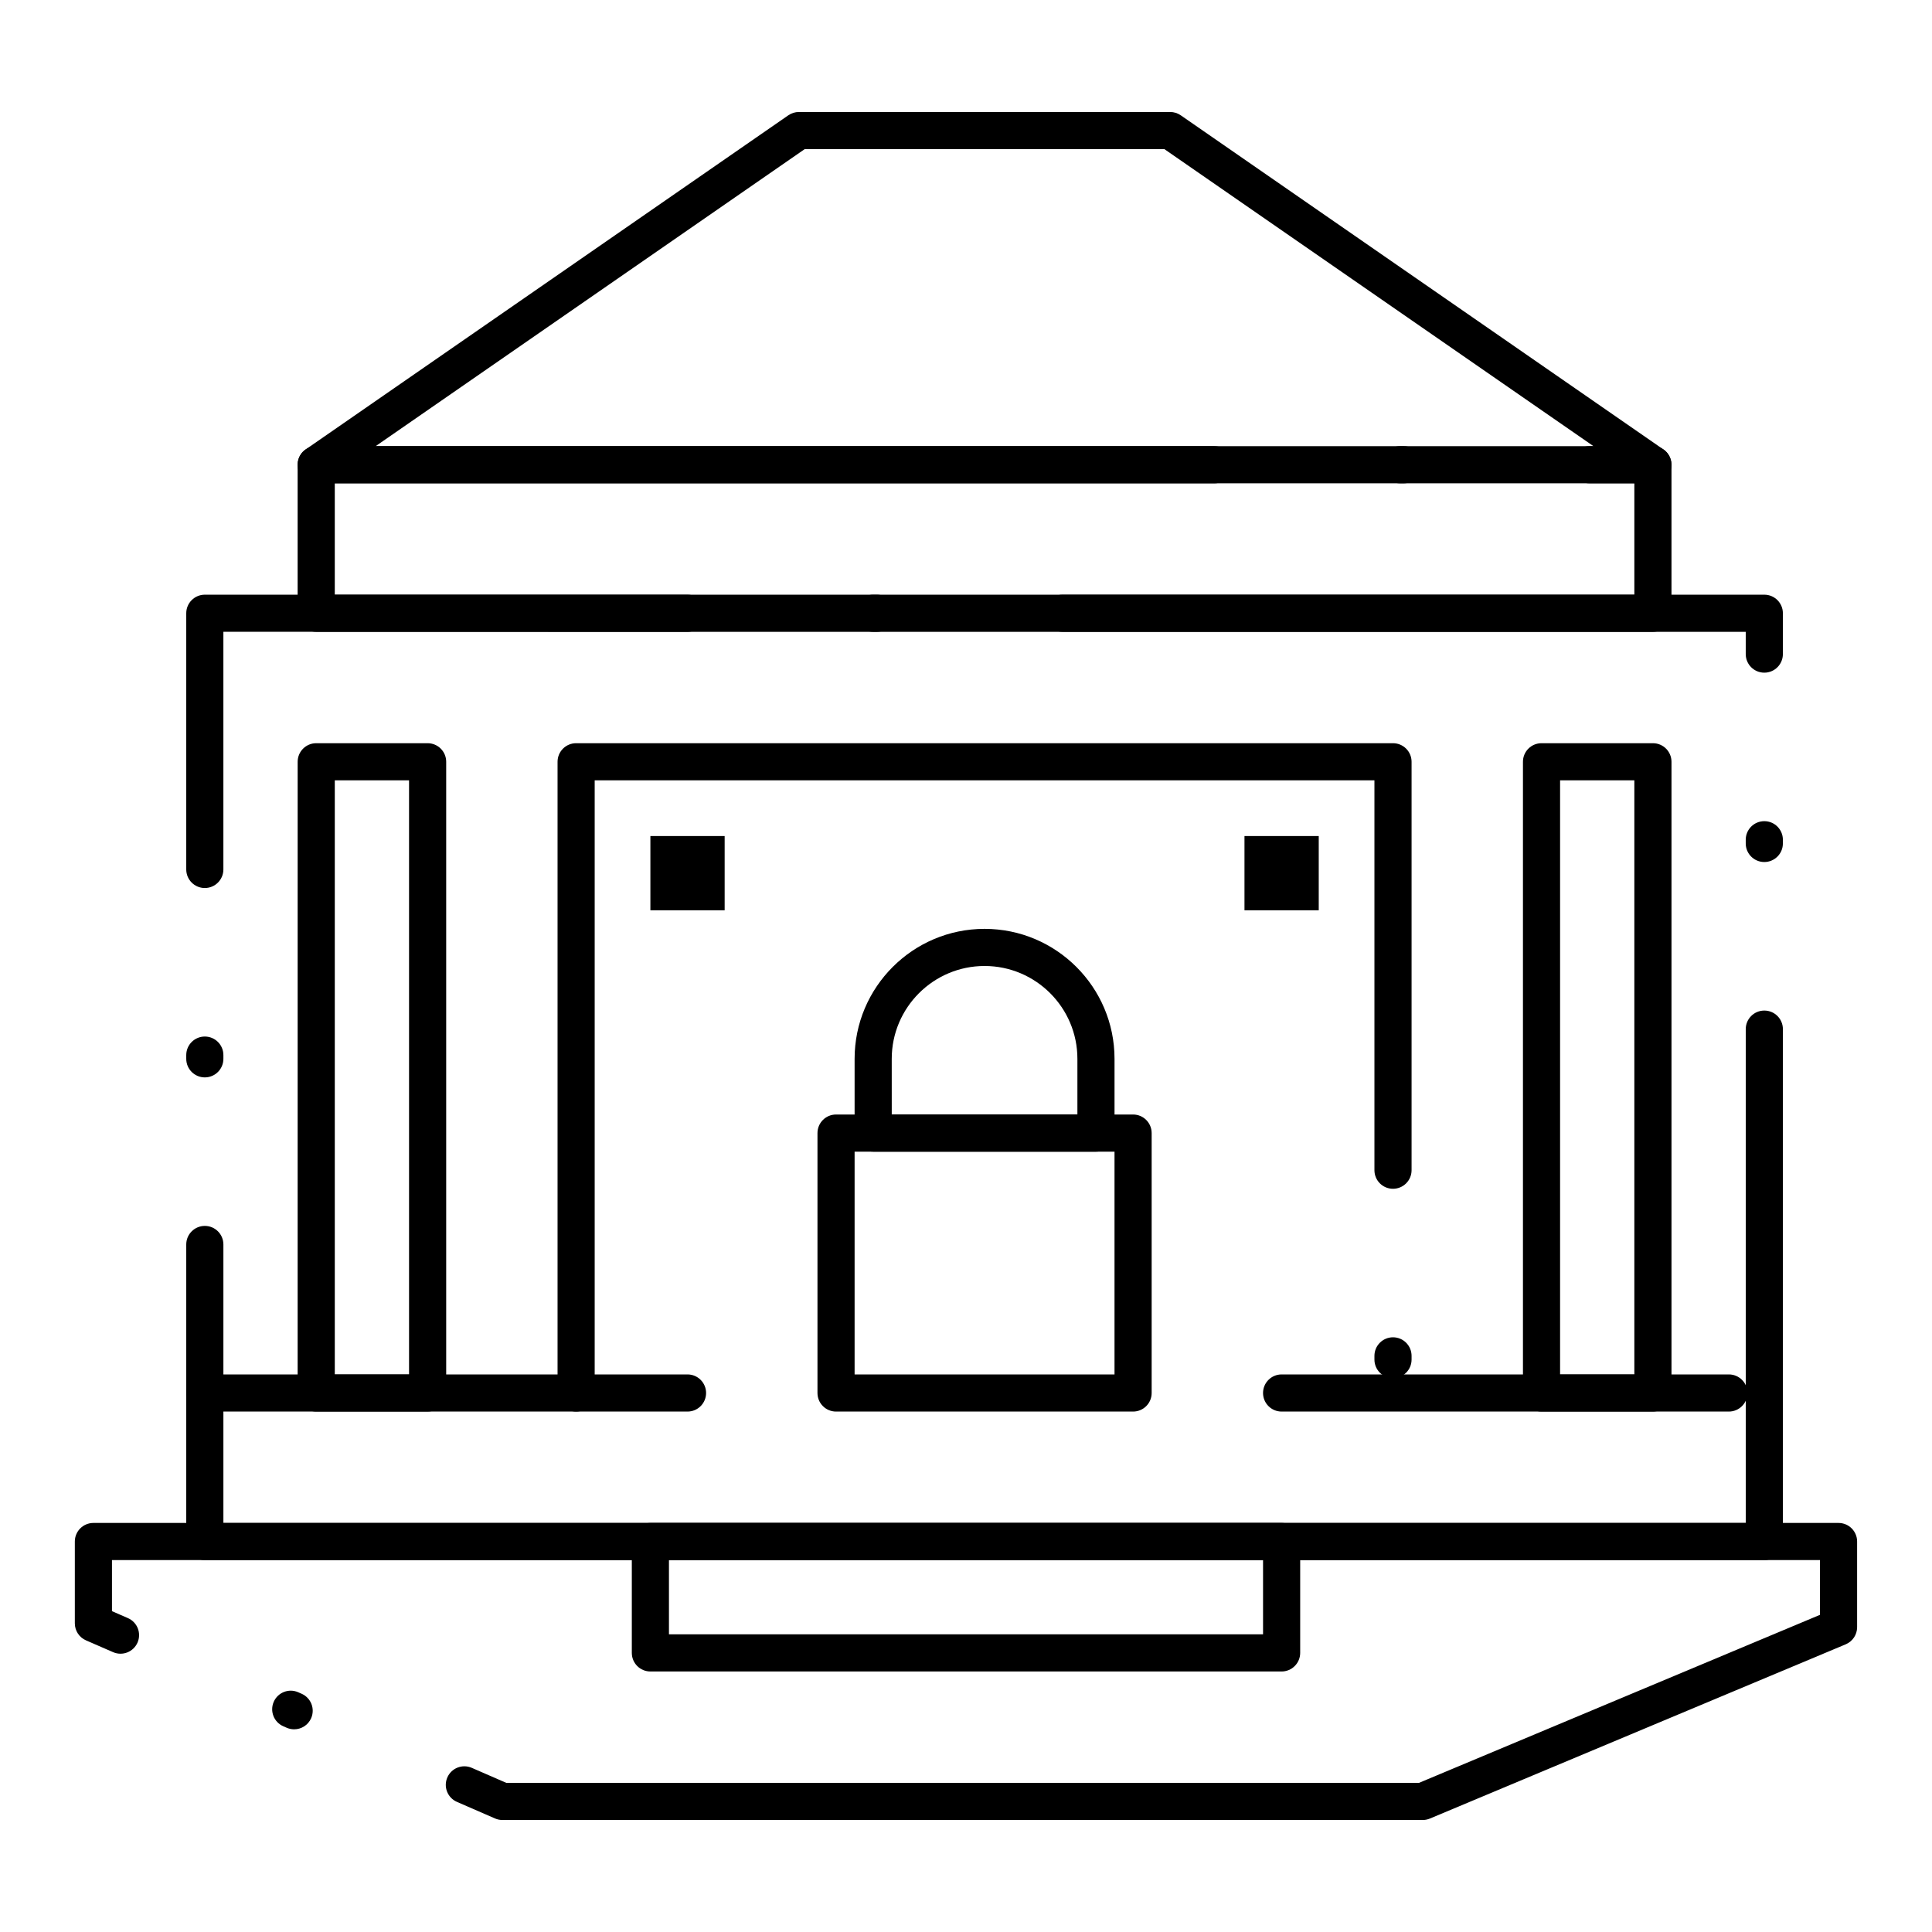
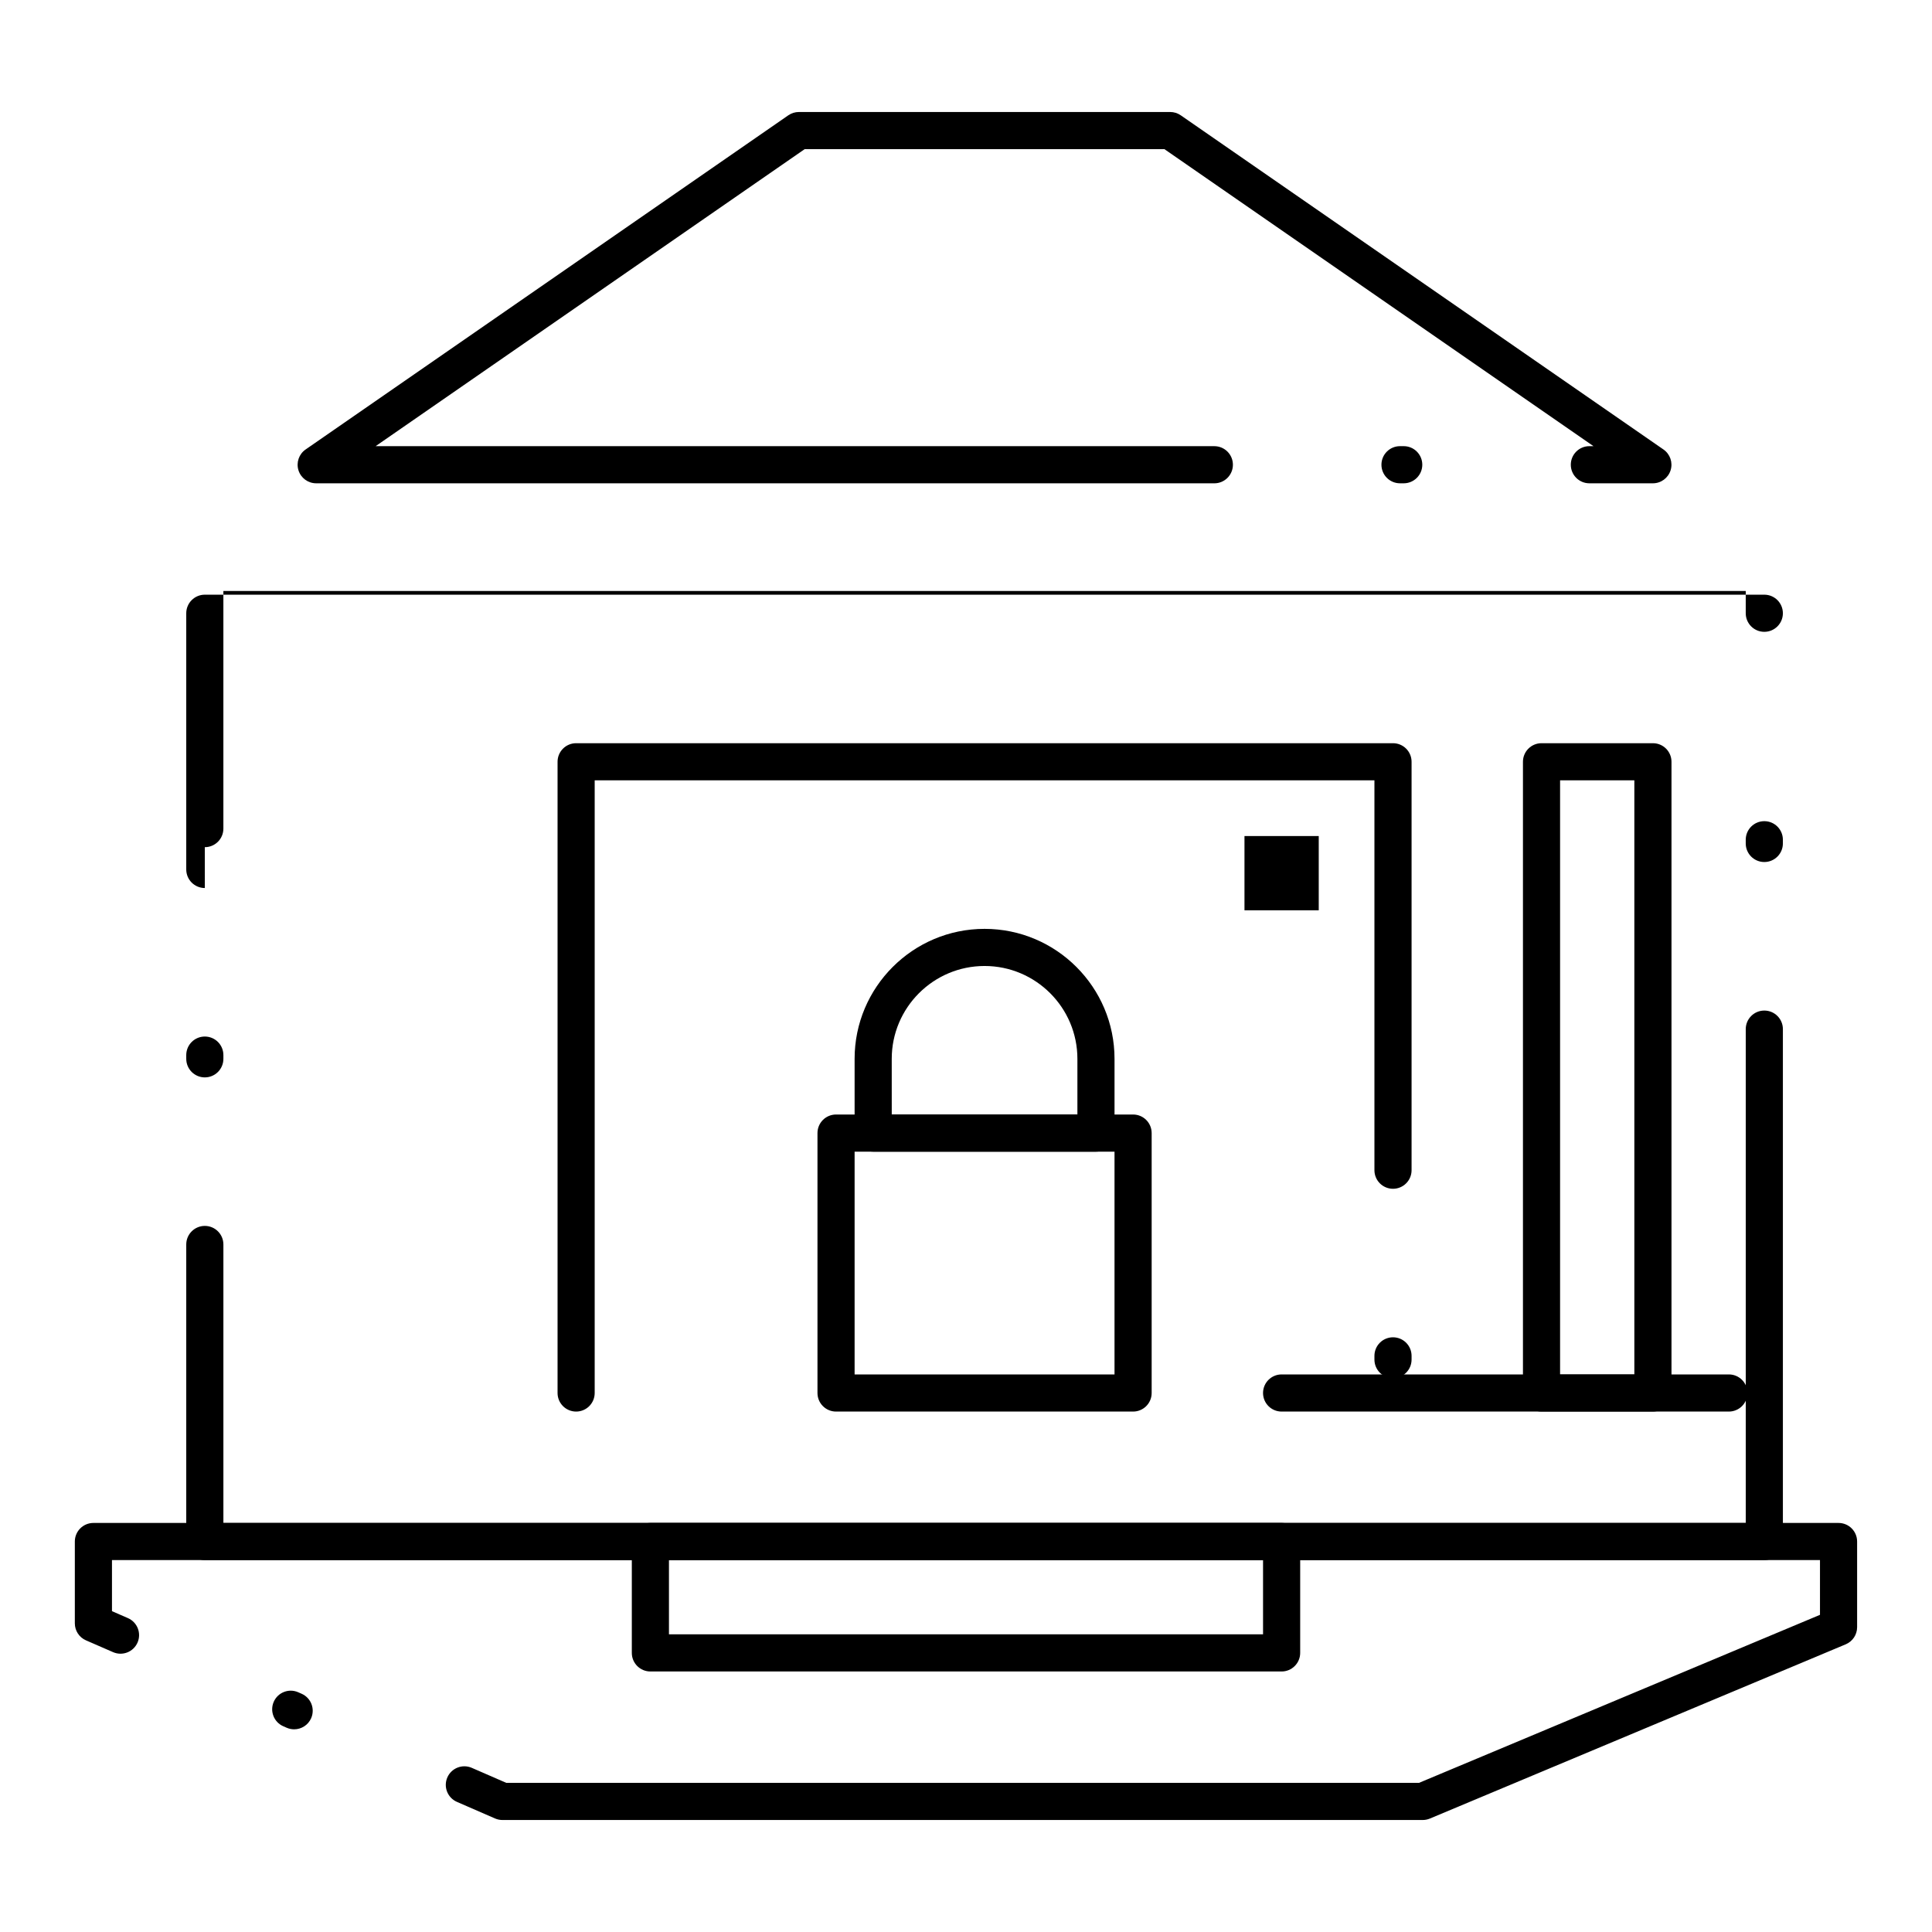
<svg xmlns="http://www.w3.org/2000/svg" fill="#000000" width="800px" height="800px" version="1.1" viewBox="144 144 512 512">
  <g>
    <path d="m521.04 626.32h-243.89c-0.676 0-1.344-0.141-1.965-0.41l-10.09-4.391c-2.492-1.086-3.633-3.984-2.547-6.477 1.086-2.492 3.984-3.629 6.477-2.547l9.148 3.984h241.87l106.27-44.531v-14.512h-452.64v13.539l4.227 1.84c2.492 1.086 3.633 3.984 2.547 6.477-1.086 2.492-3.984 3.633-6.477 2.547l-7.184-3.129c-1.793-0.777-2.957-2.551-2.957-4.508v-21.684c0-2.719 2.203-4.922 4.922-4.922h462.48c2.719 0 4.922 2.203 4.922 4.922v22.703c0 1.984-1.191 3.773-3.019 4.539l-110.2 46.176c-0.605 0.25-1.25 0.383-1.902 0.383zm-299.09-24.035c-0.656 0-1.324-0.133-1.965-0.41l-0.902-0.395c-2.492-1.086-3.629-3.984-2.543-6.477 1.086-2.492 3.984-3.633 6.477-2.543l0.902 0.395c2.492 1.086 3.629 3.984 2.543 6.477-0.805 1.852-2.613 2.953-4.512 2.953z" />
    <path d="m483.64 586.96h-167.28c-2.719 0-4.922-2.203-4.922-4.922v-29.52c0-2.719 2.203-4.922 4.922-4.922h167.28c2.719 0 4.922 2.203 4.922 4.922v29.52c-0.004 2.719-2.207 4.922-4.922 4.922zm-162.36-9.844h157.44v-19.68h-157.44z" />
-     <path d="m326.2 518.08h-127.92c-2.719 0-4.922-2.203-4.922-4.922s2.203-4.922 4.922-4.922h127.92c2.719 0 4.922 2.203 4.922 4.922-0.004 2.719-2.207 4.922-4.922 4.922z" />
    <path d="m602.16 518.08h-118.52c-2.719 0-4.922-2.203-4.922-4.922s2.203-4.922 4.922-4.922h118.53c2.719 0 4.922 2.203 4.922 4.922-0.004 2.719-2.207 4.922-4.926 4.922z" />
-     <path d="m611.56 557.44h-413.28c-2.719 0-4.922-2.203-4.922-4.922v-78.719c0-2.719 2.203-4.922 4.922-4.922s4.922 2.203 4.922 4.922v73.801h403.44v-130.87c0-2.719 2.203-4.922 4.922-4.922s4.922 2.203 4.922 4.922v135.79c-0.004 2.719-2.207 4.918-4.926 4.918zm-413.28-127.92c-2.719 0-4.922-2.203-4.922-4.922v-0.984c0-2.719 2.203-4.922 4.922-4.922s4.922 2.203 4.922 4.922v0.984c0 2.719-2.203 4.922-4.922 4.922zm0-50.184c-2.719 0-4.922-2.203-4.922-4.922v-67.895c0-2.719 2.203-4.922 4.922-4.922h413.28c2.719 0 4.922 2.203 4.922 4.922v10.824c0 2.719-2.203 4.922-4.922 4.922s-4.922-2.203-4.922-4.922v-5.902l-403.44-0.004v62.977c0 2.719-2.203 4.922-4.922 4.922zm413.28-6.891c-2.719 0-4.922-2.203-4.922-4.922v-0.984c0-2.719 2.203-4.922 4.922-4.922s4.922 2.203 4.922 4.922v0.984c0 2.719-2.203 4.922-4.922 4.922z" />
+     <path d="m611.56 557.44h-413.28c-2.719 0-4.922-2.203-4.922-4.922v-78.719c0-2.719 2.203-4.922 4.922-4.922s4.922 2.203 4.922 4.922v73.801h403.44v-130.87c0-2.719 2.203-4.922 4.922-4.922s4.922 2.203 4.922 4.922v135.79c-0.004 2.719-2.207 4.918-4.926 4.918zm-413.28-127.92c-2.719 0-4.922-2.203-4.922-4.922v-0.984c0-2.719 2.203-4.922 4.922-4.922s4.922 2.203 4.922 4.922v0.984c0 2.719-2.203 4.922-4.922 4.922zm0-50.184c-2.719 0-4.922-2.203-4.922-4.922v-67.895c0-2.719 2.203-4.922 4.922-4.922h413.28c2.719 0 4.922 2.203 4.922 4.922c0 2.719-2.203 4.922-4.922 4.922s-4.922-2.203-4.922-4.922v-5.902l-403.44-0.004v62.977c0 2.719-2.203 4.922-4.922 4.922zm413.28-6.891c-2.719 0-4.922-2.203-4.922-4.922v-0.984c0-2.719 2.203-4.922 4.922-4.922s4.922 2.203 4.922 4.922v0.984c0 2.719-2.203 4.922-4.922 4.922z" />
    <path d="m582.04 518.08h-29.52c-2.719 0-4.922-2.203-4.922-4.922v-167.28c0-2.719 2.203-4.922 4.922-4.922h29.52c2.719 0 4.922 2.203 4.922 4.922v167.28c0 2.715-2.203 4.918-4.922 4.918zm-24.602-9.84h19.68v-157.44h-19.68z" />
-     <path d="m257.32 518.08h-29.52c-2.719 0-4.922-2.203-4.922-4.922l0.004-167.28c0-2.719 2.203-4.922 4.922-4.922h29.52c2.719 0 4.922 2.203 4.922 4.922v167.28c-0.004 2.715-2.207 4.918-4.926 4.918zm-24.598-9.84h19.68v-157.44h-19.68z" />
    <path d="m296.68 518.08c-2.719 0-4.922-2.203-4.922-4.922v-167.28c0-2.719 2.203-4.922 4.922-4.922h216.48c2.719 0 4.922 2.203 4.922 4.922v108.24c0 2.719-2.203 4.922-4.922 4.922s-4.922-2.203-4.922-4.922v-103.32h-206.64v162.36c0 2.719-2.203 4.922-4.918 4.922zm216.48-8.855c-2.719 0-4.922-2.203-4.922-4.922v-0.984c0-2.719 2.203-4.922 4.922-4.922s4.922 2.203 4.922 4.922v0.984c-0.004 2.719-2.207 4.922-4.922 4.922z" />
-     <path d="m582.04 311.44h-156.46c-2.719 0-4.922-2.203-4.922-4.922s2.203-4.922 4.922-4.922h151.54v-29.52l-344.4 0.004v29.52h93.48c2.719 0 4.922 2.203 4.922 4.922s-2.203 4.922-4.922 4.922l-98.402-0.004c-2.719 0-4.922-2.203-4.922-4.922v-39.359c0-2.719 2.203-4.922 4.922-4.922h354.24c2.719 0 4.922 2.203 4.922 4.922v39.359c0 2.719-2.203 4.922-4.922 4.922zm-205.66 0h-0.984c-2.719 0-4.922-2.203-4.922-4.922s2.203-4.922 4.922-4.922h0.984c2.719 0 4.922 2.203 4.922 4.922-0.004 2.719-2.207 4.922-4.922 4.922z" />
    <path d="m444.28 518.08h-78.719c-2.719 0-4.922-2.203-4.922-4.922v-68.879c0-2.719 2.203-4.922 4.922-4.922h78.719c2.719 0 4.922 2.203 4.922 4.922v68.879c0 2.719-2.203 4.922-4.922 4.922zm-73.801-9.84h68.879v-59.039h-68.879z" />
    <path d="m434.44 449.2h-59.039c-2.719 0-4.922-2.203-4.922-4.922v-19.68c0-18.992 15.449-34.441 34.441-34.441 18.992 0 34.441 15.449 34.441 34.441v19.68c0 2.719-2.203 4.922-4.922 4.922zm-54.117-9.84h49.199v-14.762c0-13.566-11.035-24.602-24.602-24.602-13.566 0-24.602 11.035-24.602 24.602z" />
    <path d="m582.04 272.08h-16.84c-2.719 0-4.922-2.203-4.922-4.922s2.203-4.922 4.922-4.922h1.09l-113.71-78.715h-95.328l-113.71 78.719h222.27c2.719 0 4.922 2.203 4.922 4.922s-2.203 4.922-4.922 4.922l-238.02-0.004c-2.152 0-4.055-1.398-4.695-3.453-0.641-2.055 0.125-4.289 1.895-5.512l127.92-88.559c0.824-0.57 1.801-0.875 2.801-0.875h98.398c1 0 1.977 0.305 2.801 0.875l127.92 88.559c1.77 1.227 2.539 3.457 1.895 5.512-0.641 2.055-2.543 3.453-4.695 3.453zm-66.039 0h-0.984c-2.719 0-4.922-2.203-4.922-4.922s2.203-4.922 4.922-4.922h0.984c2.719 0 4.922 2.203 4.922 4.922-0.004 2.719-2.207 4.922-4.922 4.922z" />
    <path d="m473.8 365.56h19.68v19.68h-19.68z" />
-     <path d="m316.36 365.56h19.68v19.68h-19.68z" />
  </g>
</svg>